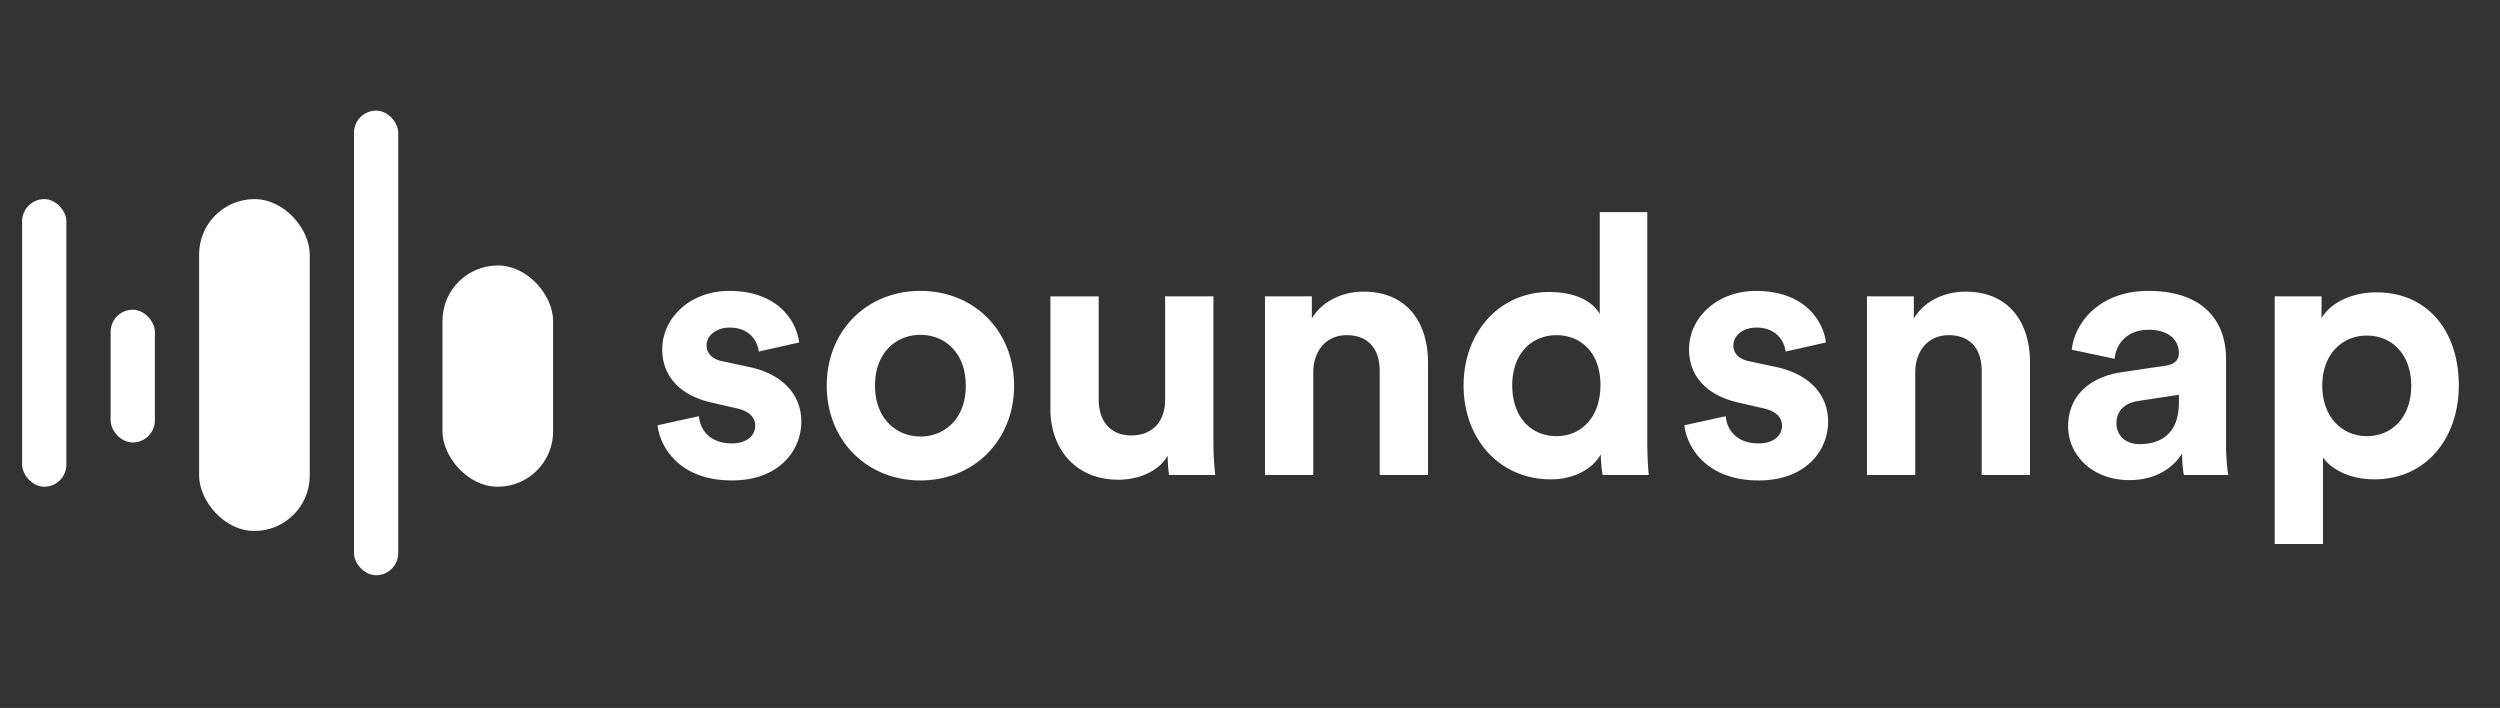
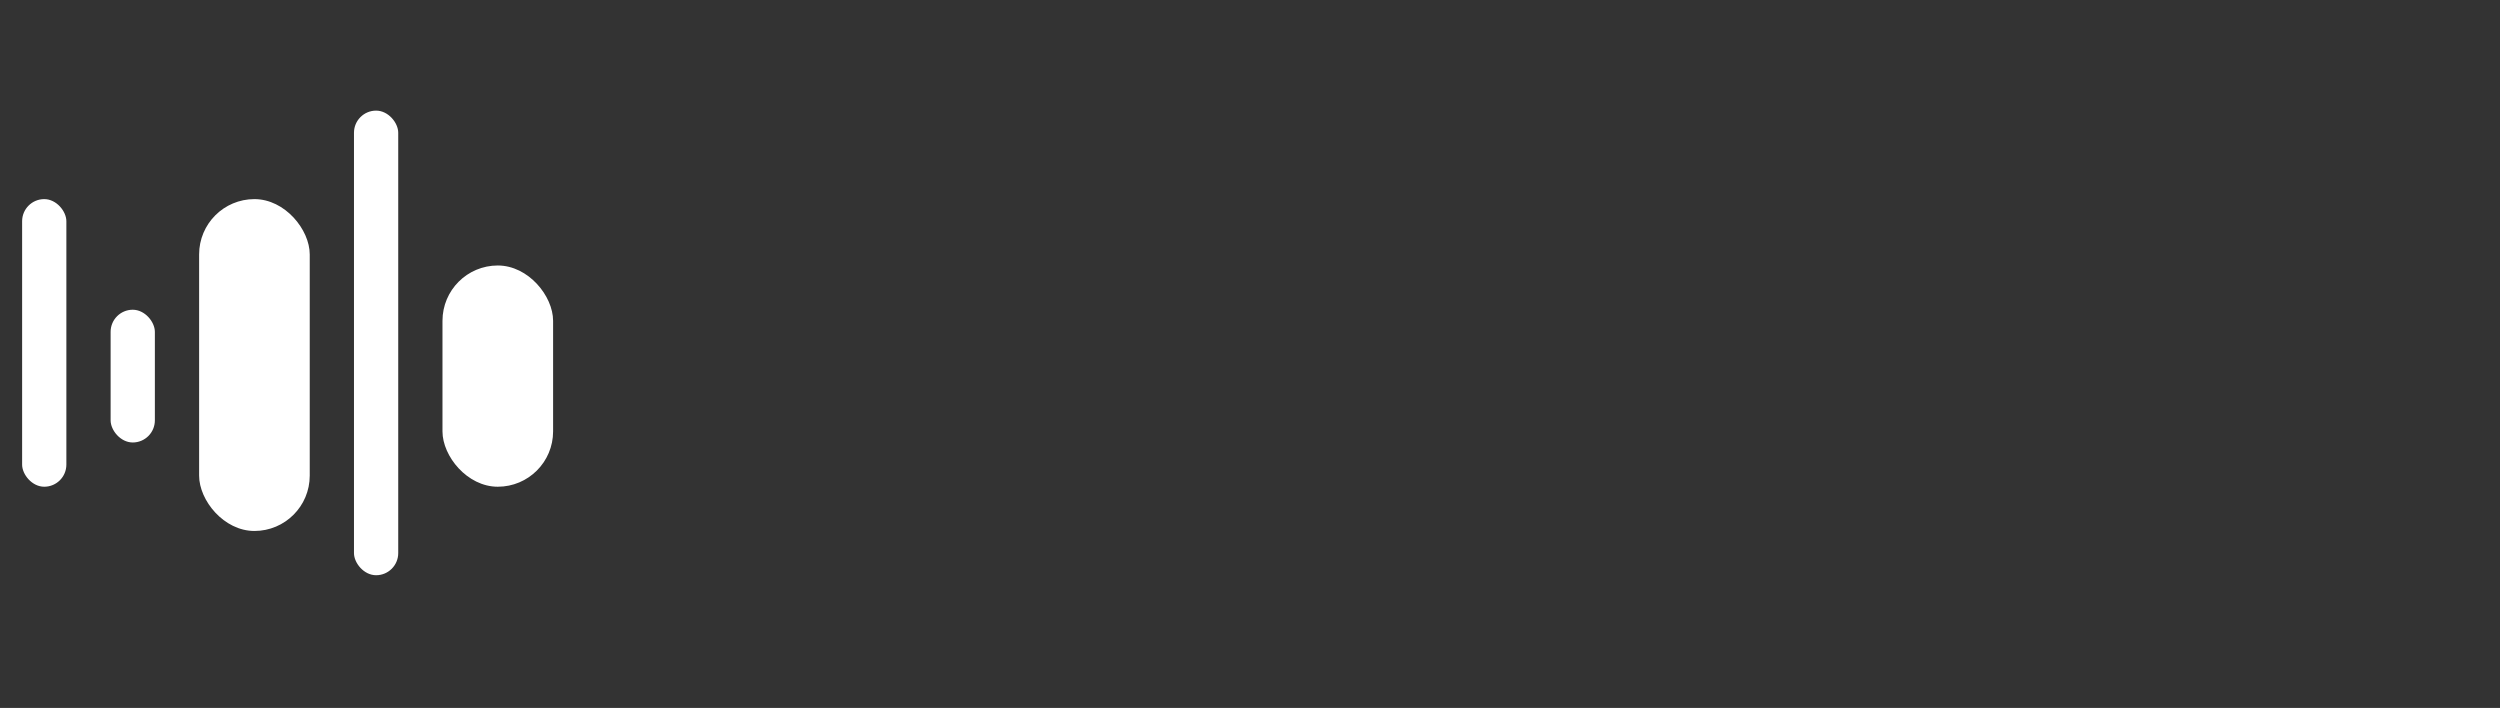
<svg xmlns="http://www.w3.org/2000/svg" width="113" height="32">
  <rect width="100%" height="100%" fill="#333333" stroke="none" />
  <g fill="#FFF" fill-rule="evenodd">
    <g transform="translate(.352 5)">
      <rect width="2" height="13" x=".648" y="4" rx="1" />
      <rect width="2" height="21" x="15.648" rx="1" />
      <rect width="2" height="6" x="4.648" y="9" rx="1" />
      <rect width="5" height="15" x="8.648" y="4" rx="2.5" />
      <rect width="5" height="10" x="19.648" y="7" rx="2.5" />
    </g>
-     <path d="M29.721 19.221c.098.92.935 2.495 3.364 2.495 2.117 0 3.135-1.346 3.135-2.659 0-1.181-.804-2.15-2.396-2.478l-1.149-.246c-.443-.082-.738-.328-.738-.722 0-.46.46-.804 1.033-.804.92 0 1.264.607 1.33 1.083l1.821-.41c-.098-.87-.87-2.33-3.167-2.33-1.74 0-3.02 1.197-3.02 2.642 0 1.132.706 2.067 2.265 2.412l1.067.246c.623.131.87.427.87.788 0 .427-.345.804-1.067.804-.952 0-1.428-.59-1.477-1.23l-1.871.41zm11.882.51c1.067 0 2.051-.772 2.051-2.298 0-1.527-.984-2.298-2.051-2.298-1.067 0-2.052.771-2.052 2.298 0 1.51.985 2.297 2.052 2.297zm0-6.582c2.412 0 4.234 1.79 4.234 4.284 0 2.478-1.822 4.283-4.234 4.283-2.413 0-4.234-1.805-4.234-4.283 0-2.495 1.821-4.284 4.234-4.284zm11.242 8.32h2.084a13.28 13.28 0 0 1-.082-1.46v-6.614h-2.183v4.694c0 .936-.558 1.592-1.526 1.592-1.018 0-1.477-.722-1.477-1.625v-4.66h-2.183v5.103c0 1.756 1.116 3.184 3.069 3.184.853 0 1.789-.328 2.232-1.083 0 .328.033.706.066.87zm6.515-4.644c0-.935.558-1.674 1.51-1.674 1.05 0 1.493.706 1.493 1.609v4.71h2.183v-5.088c0-1.772-.92-3.2-2.921-3.2-.87 0-1.838.378-2.33 1.215v-1.002h-2.118v8.075h2.183v-4.645zm15.098-7.237v10.421c0 .542.033 1.133.066 1.46H72.44a5.575 5.575 0 0 1-.082-.935c-.361.64-1.182 1.133-2.265 1.133-2.298 0-3.939-1.805-3.939-4.25 0-2.364 1.592-4.218 3.873-4.218 1.395 0 2.052.574 2.282 1v-4.61h2.15zm-6.105 7.828c0 1.444.854 2.298 2.003 2.298 1.116 0 1.985-.854 1.985-2.314 0-1.444-.87-2.249-1.985-2.249-1.116 0-2.003.821-2.003 2.265zm7.78 1.805c.098.92.935 2.495 3.364 2.495 2.117 0 3.134-1.346 3.134-2.659 0-1.181-.804-2.15-2.396-2.478l-1.149-.246c-.443-.082-.738-.328-.738-.722 0-.46.46-.804 1.034-.804.919 0 1.264.607 1.33 1.083l1.82-.41c-.098-.87-.869-2.33-3.167-2.33-1.74 0-3.02 1.197-3.02 2.642 0 1.132.706 2.067 2.265 2.412l1.067.246c.624.131.87.427.87.788 0 .427-.345.804-1.067.804-.952 0-1.427-.59-1.477-1.23l-1.87.41zm10.437-2.396c0-.935.558-1.674 1.51-1.674 1.05 0 1.493.706 1.493 1.609v4.71h2.183v-5.088c0-1.772-.919-3.2-2.921-3.2-.87 0-1.838.378-2.33 1.215v-1.002h-2.118v8.075h2.183v-4.645zm6.91 2.446c0-1.444 1.066-2.249 2.412-2.446l1.985-.295c.46-.066.608-.295.608-.574 0-.575-.443-1.05-1.362-1.05-.952 0-1.477.607-1.543 1.312l-1.937-.41c.132-1.264 1.297-2.659 3.463-2.659 2.56 0 3.512 1.444 3.512 3.07v3.97c0 .427.05 1.002.099 1.28h-2.003c-.049-.213-.082-.656-.082-.967-.41.64-1.181 1.198-2.38 1.198-1.722 0-2.773-1.166-2.773-2.43zm3.232.804c.92 0 1.773-.443 1.773-1.871v-.361l-1.822.279c-.558.082-1.001.394-1.001 1.017 0 .476.345.936 1.05.936zM105 24.588h-2.183V13.395h2.117v.985c.361-.624 1.264-1.165 2.478-1.165 2.364 0 3.726 1.805 3.726 4.201 0 2.446-1.526 4.25-3.808 4.25-1.116 0-1.936-.442-2.33-.984v3.906zm3.988-7.155c0-1.428-.886-2.265-2.002-2.265-1.116 0-2.019.837-2.019 2.265 0 1.427.903 2.28 2.019 2.28s2.002-.836 2.002-2.28z" />
  </g>
</svg>